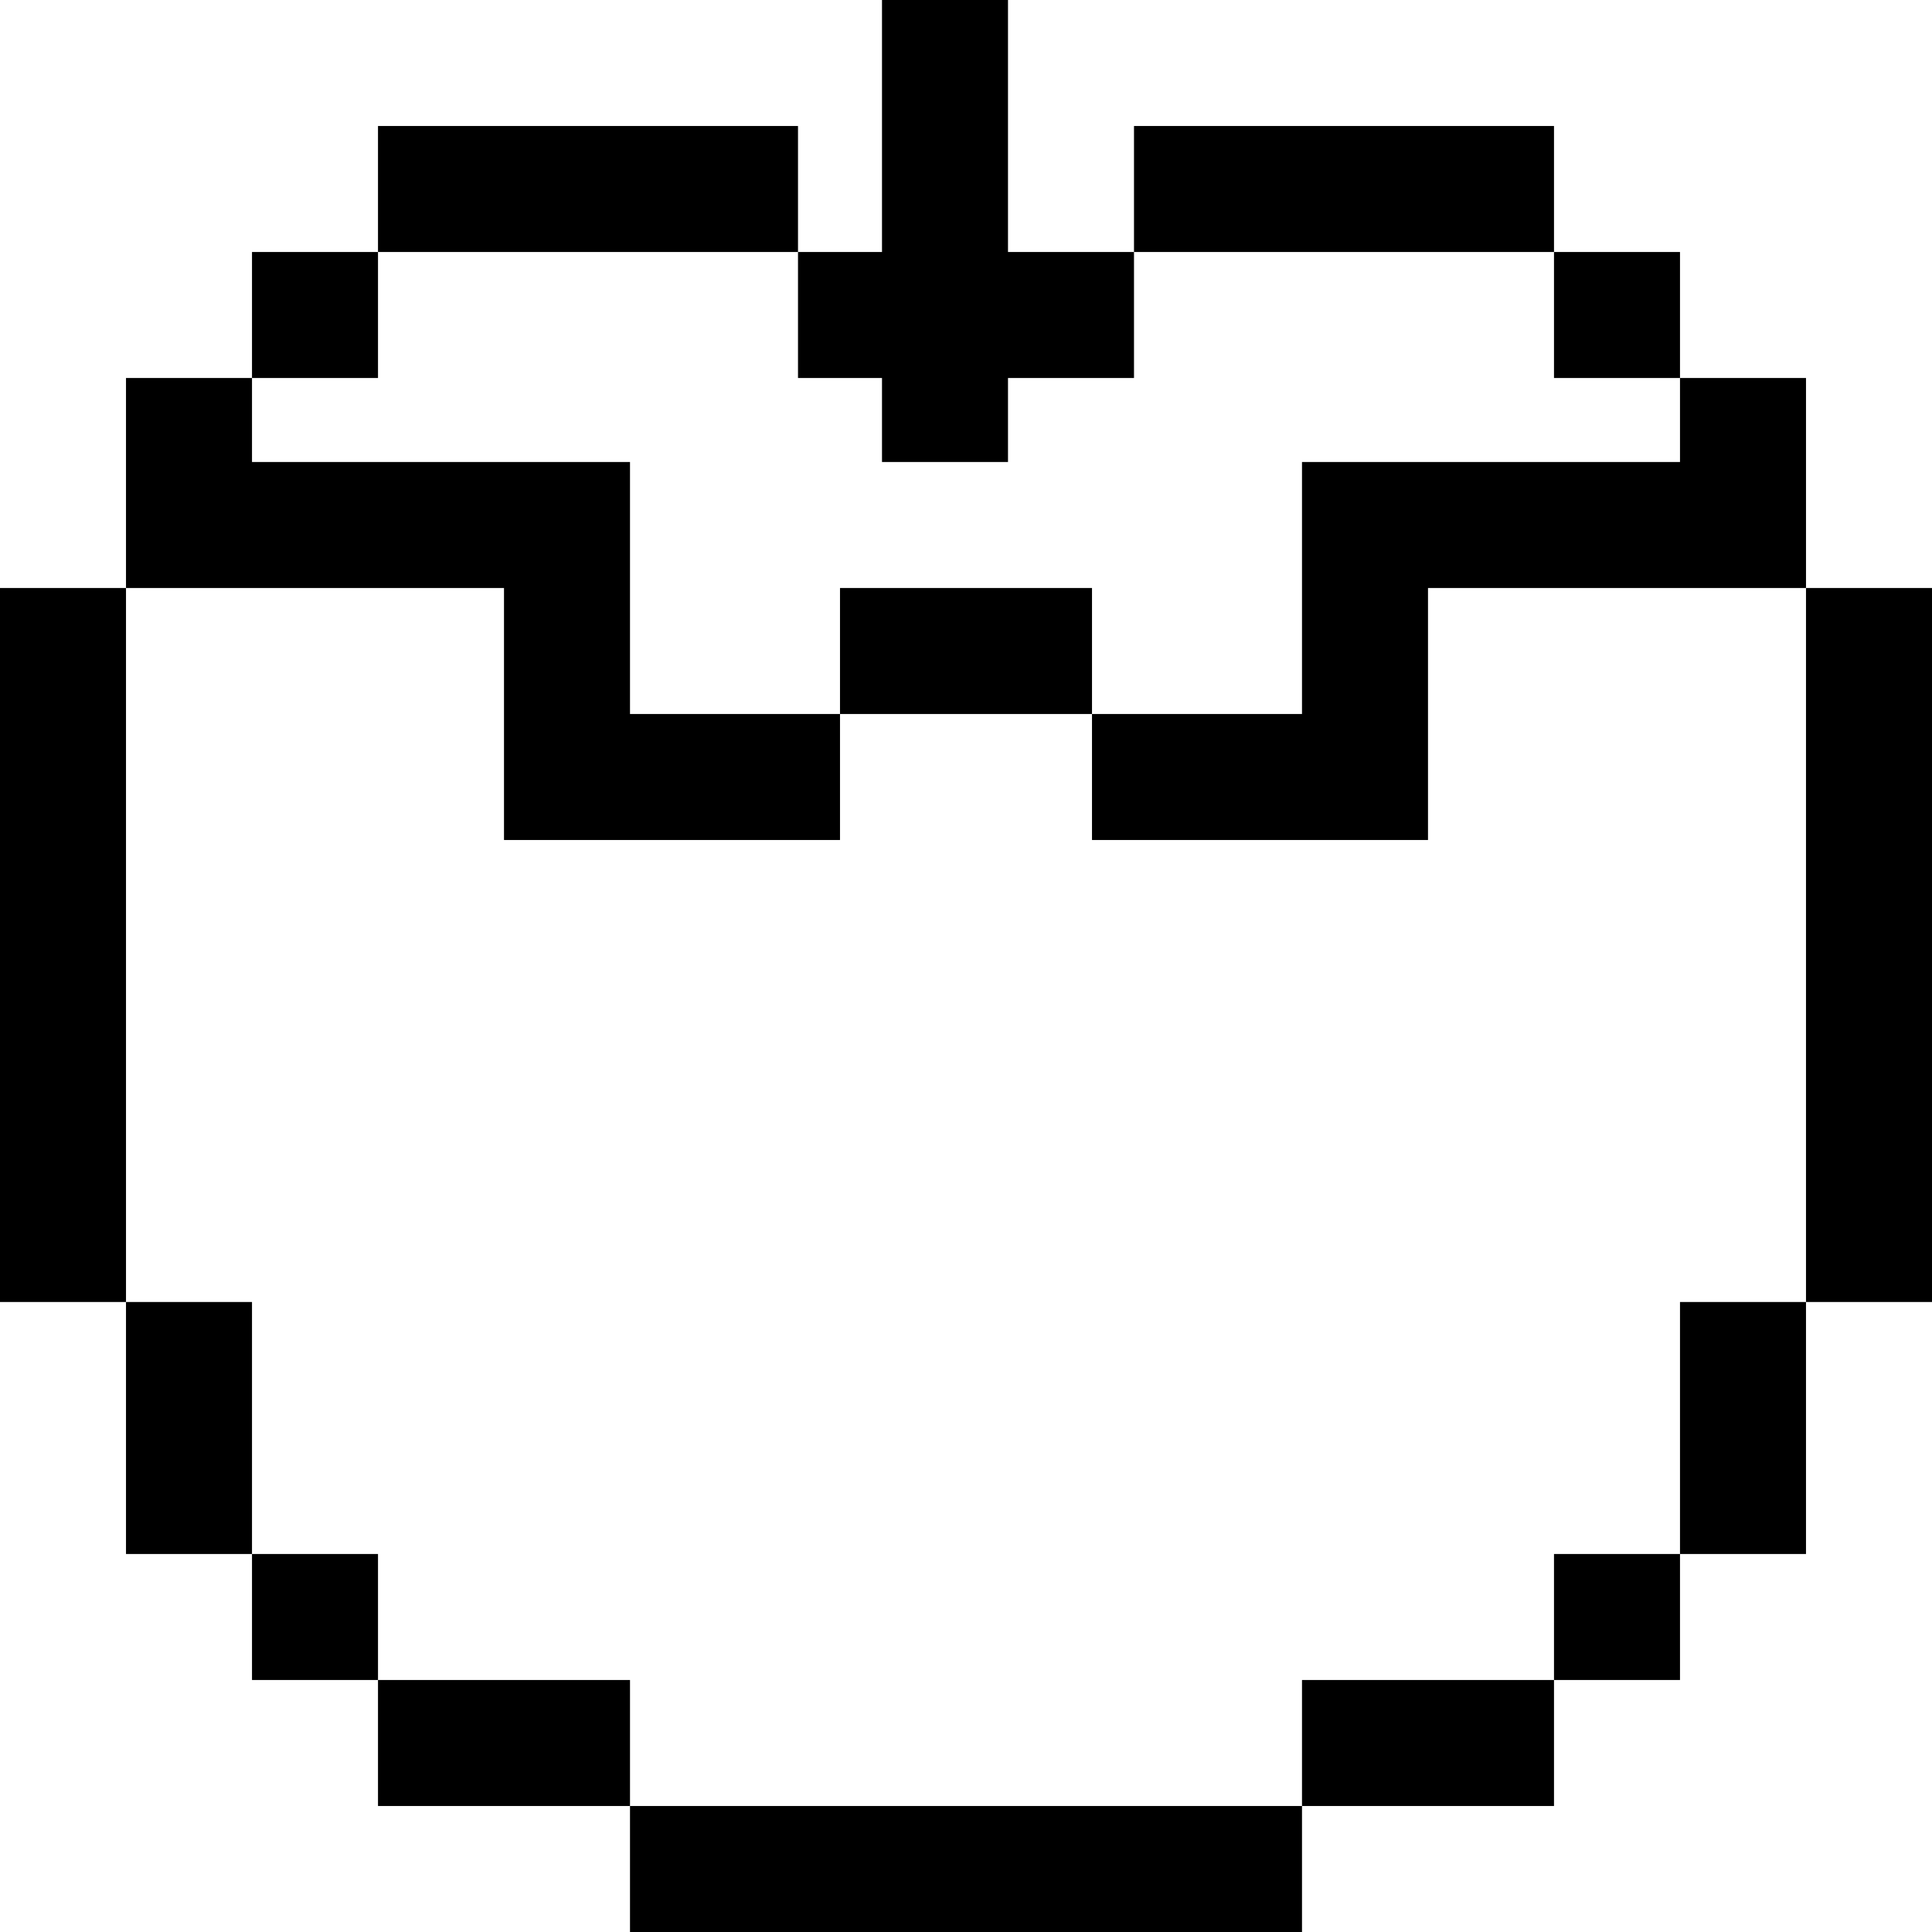
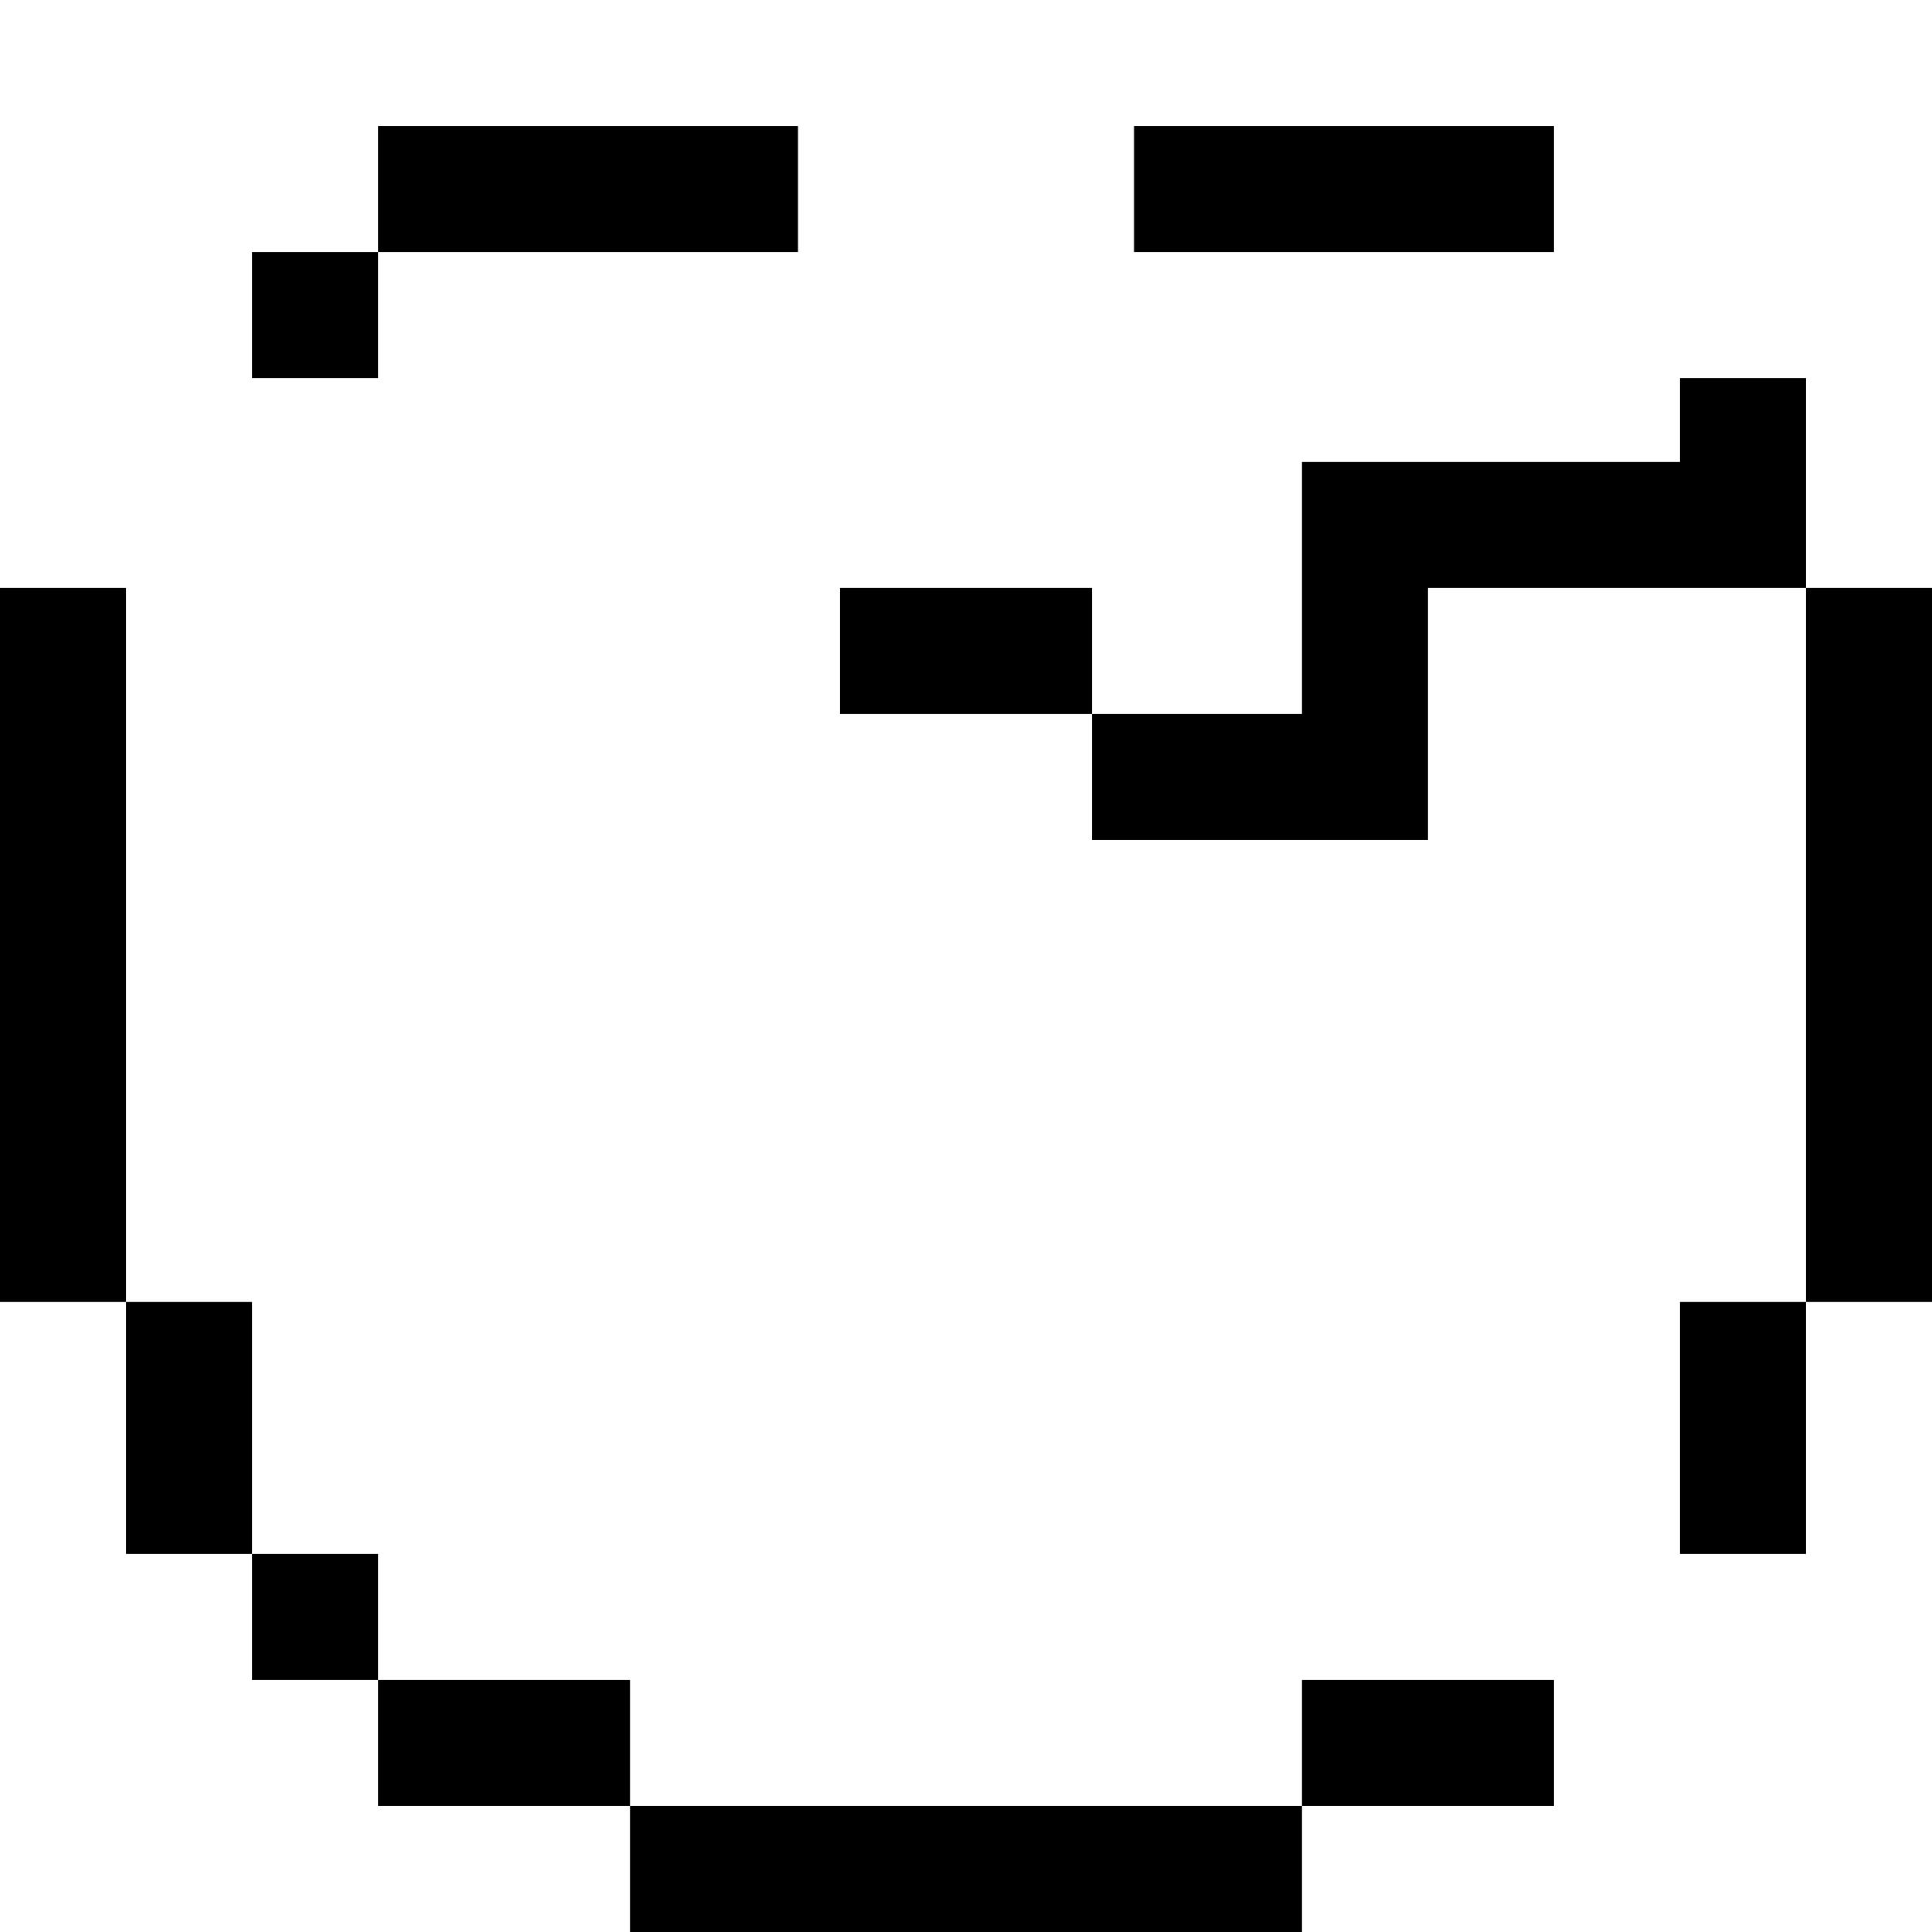
<svg xmlns="http://www.w3.org/2000/svg" fill="#000000" version="1.1" id="Layer_1" viewBox="0 0 512 512" xml:space="preserve">
  <g>
    <g>
-       <polygon points="267.13,66.783 267.13,0 233.739,0 233.739,66.783 211.478,66.783 211.478,100.174 233.739,100.174     233.739,122.435 267.13,122.435 267.13,100.174 300.522,100.174 300.522,66.783   " />
-     </g>
+       </g>
  </g>
  <g>
    <g>
      <rect x="300.522" y="33.391" width="111.304" height="33.391" />
    </g>
  </g>
  <g>
    <g>
      <rect x="100.174" y="33.391" width="111.304" height="33.391" />
    </g>
  </g>
  <g>
    <g>
      <rect x="66.783" y="66.783" width="33.391" height="33.391" />
    </g>
  </g>
  <g>
    <g>
-       <polygon points="166.957,189.217 166.957,122.435 66.783,122.435 66.783,100.174 33.391,100.174 33.391,155.826 133.565,155.826     133.565,222.609 222.609,222.609 222.609,189.217   " />
-     </g>
+       </g>
  </g>
  <g>
    <g>
      <rect x="222.609" y="155.826" width="66.783" height="33.391" />
    </g>
  </g>
  <g>
    <g>
      <polygon points="445.217,100.174 445.217,122.435 345.043,122.435 345.043,189.217 289.391,189.217 289.391,222.609     378.435,222.609 378.435,155.826 478.609,155.826 478.609,100.174   " />
    </g>
  </g>
  <g>
    <g>
-       <rect x="411.826" y="66.783" width="33.391" height="33.391" />
-     </g>
+       </g>
  </g>
  <g>
    <g>
      <rect y="155.826" width="33.391" height="189.217" />
    </g>
  </g>
  <g>
    <g>
      <rect x="33.391" y="345.043" width="33.391" height="66.783" />
    </g>
  </g>
  <g>
    <g>
      <rect x="100.174" y="445.217" width="66.783" height="33.391" />
    </g>
  </g>
  <g>
    <g>
      <rect x="166.957" y="478.609" width="178.087" height="33.391" />
    </g>
  </g>
  <g>
    <g>
      <rect x="345.043" y="445.217" width="66.783" height="33.391" />
    </g>
  </g>
  <g>
    <g>
-       <rect x="411.826" y="411.826" width="33.391" height="33.391" />
-     </g>
+       </g>
  </g>
  <g>
    <g>
      <rect x="445.217" y="345.043" width="33.391" height="66.783" />
    </g>
  </g>
  <g>
    <g>
      <rect x="478.609" y="155.826" width="33.391" height="189.217" />
    </g>
  </g>
  <g>
    <g>
      <rect x="66.783" y="411.826" width="33.391" height="33.391" />
    </g>
  </g>
</svg>